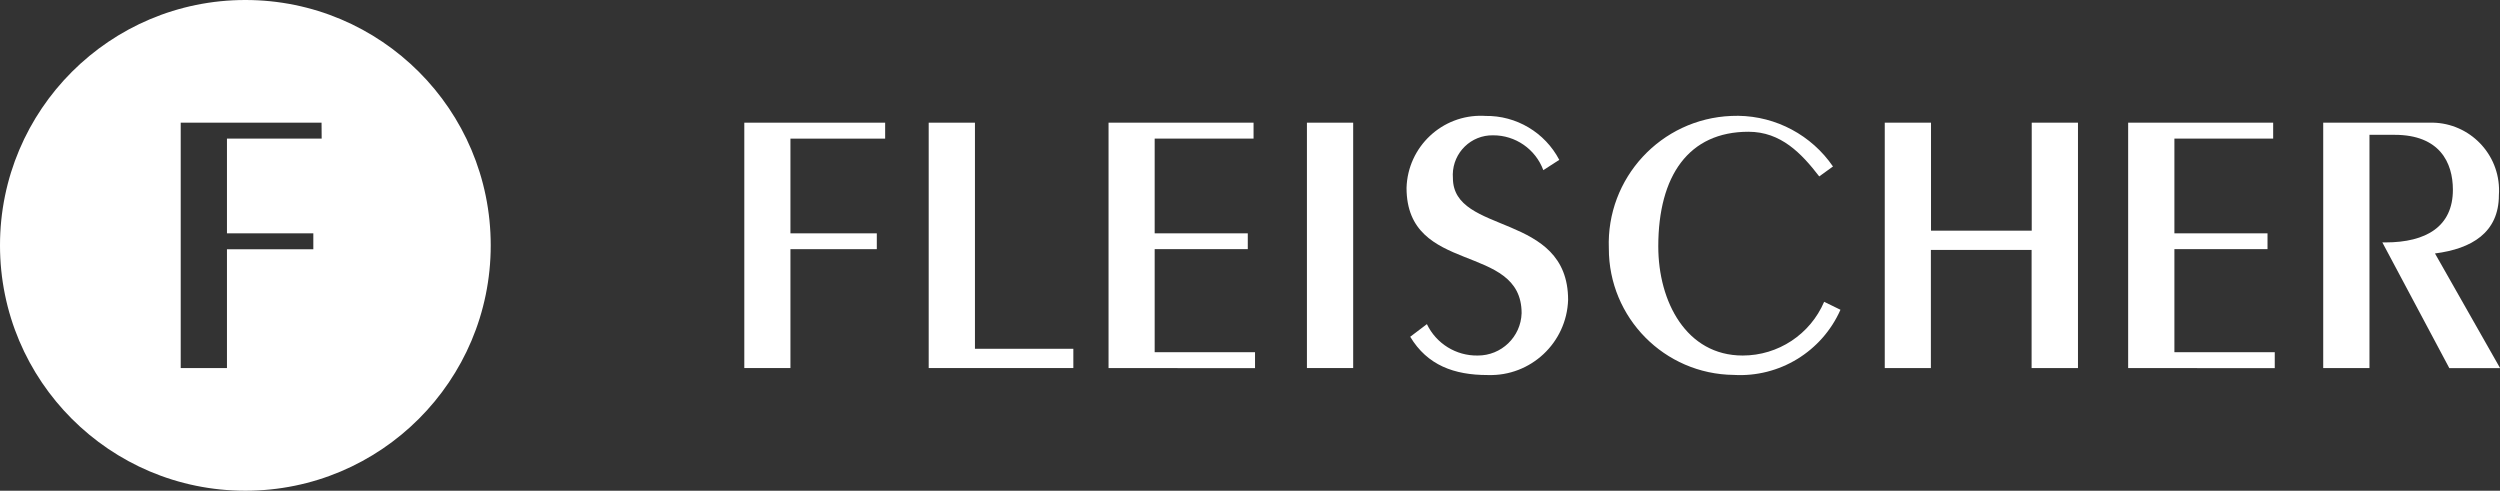
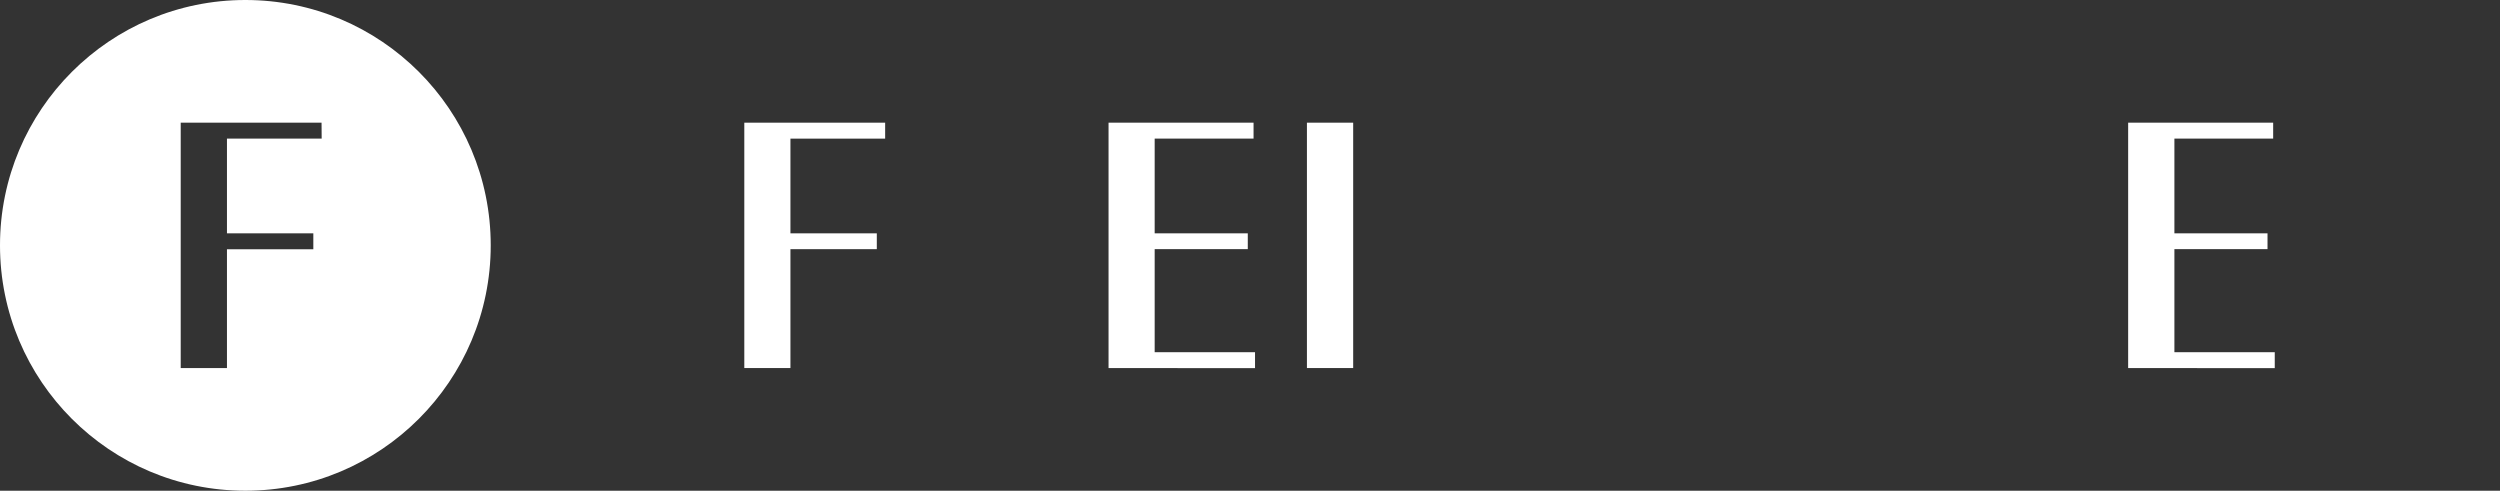
<svg xmlns="http://www.w3.org/2000/svg" version="1.1" id="Ebene_1" x="0px" y="0px" viewBox="0 0 2037.8 400" style="enable-background:new 0 0 2037.8 400;" xml:space="preserve">
  <rect x="0" y="0" width="2037.8" height="400" fill="#333333" stroke="none" />
  <style type="text/css">
	.st0{fill:#FFFFFF;}
</style>
-   <path class="st0" d="M1163.1,264.2c7.6,15.9,23.8,25.9,41.4,25.6c19.3,0.1,35.2-15.2,35.8-34.5c0-58-93.8-30.6-93.8-102.2  c1-33.5,29-59.8,62.5-58.7c0.6,0,1.2,0,1.8,0.1c25.2-0.4,48.5,13.5,60.2,35.8l-13,8.4c-6.4-17.2-22.8-28.5-41-28.4  c-17.9-0.3-32.5,14-32.8,31.8c0,0,0,0,0,0c0,1,0,2,0.1,3c0,46.9,93.9,27.2,93.9,99.4c-1.2,34.9-30.4,62.3-65.3,61.2h-0.4  c-27.2,0-49.1-8-63-31.2L1163.1,264.2z" />
-   <path class="st0" d="M1482.9,143.8c-14.5-18.8-31.2-36.4-57.7-36.4c-48.7,0-73.5,35.8-73.5,93.5c0,45.1,22.9,88.9,68.8,88.9  c28.9,0,55-17.2,66.4-43.8l13.3,6.5c-15.1,34.1-49.8,55.3-87,53.1c-56.5-0.6-101.9-46.6-101.8-103.1c-2.2-57.4,42.5-105.7,99.9-108  c0,0,0,0,0,0c1.9-0.1,3.8-0.1,5.6-0.1c30.9,0.4,59.7,15.8,77.2,41.3L1482.9,143.8z" />
  <path class="st0" d="M606.7,300V100h114.8v13h-77.2v77.2h70.4v12.9h-70.4V300H606.7z" />
-   <path class="st0" d="M757,300V100h37.7v184.3h80.2V300H757z" />
  <path class="st0" d="M903.6,300V100h118.2v13h-80.6v77.2h75.9v12.9h-75.9v84h81.8v13L903.6,300z" />
  <path class="st0" d="M1065.3,100h37.7v200h-37.7V100z" />
-   <path class="st0" d="M1536.3,300V100h37.7v88h82.1v-88h37.7v200H1656v-96.3h-82.1V300H1536.3z" />
  <path class="st0" d="M1734.7,300V100h118.2v13h-80.5v77.2h75.9v12.9h-75.9v84h81.8v13L1734.7,300z" />
-   <path class="st0" d="M1893.7,300V100h86.4c30.4-1,55.9,22.9,56.9,53.3c0,0,0,0,0,0c0.1,1.9,0,3.8-0.1,5.7  c0,30.6-22.2,43.8-52.1,47.6l53.1,93.5h-41.4l-54.6-102.5h2.5c33.3,0,55-13,55-42.9c0-22.2-10.8-44.8-47.5-44.8h-20.5V300  L1893.7,300z" />
  <path class="st0" d="M262.2,113h-77.2v77.2h70.4v13h-70.4V300h-37.7V100h114.8L262.2,113z M400,200C400,89.5,310.5,0,200,0  C89.6,0,0,89.5,0,200l0,0c0,110.4,89.5,200,200,200c0,0,0,0,0,0l0,0C310.4,400,400,310.4,400,200" />
</svg>